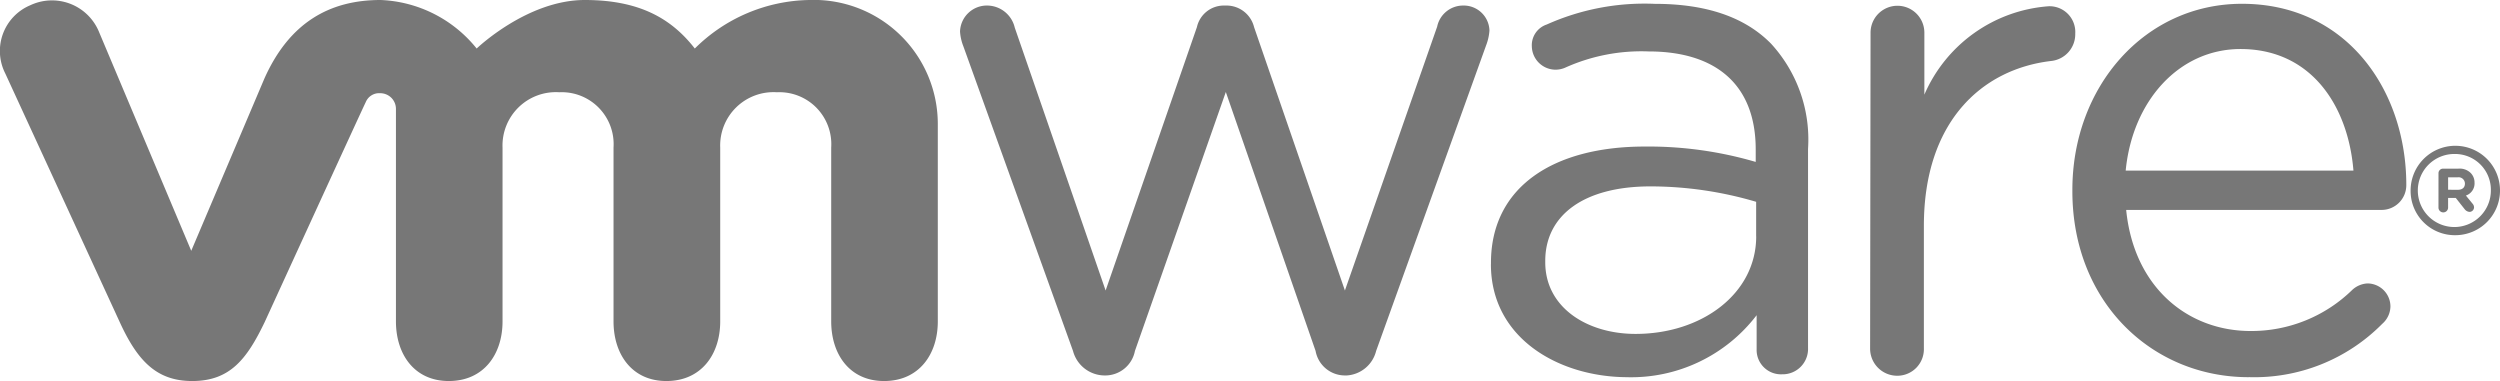
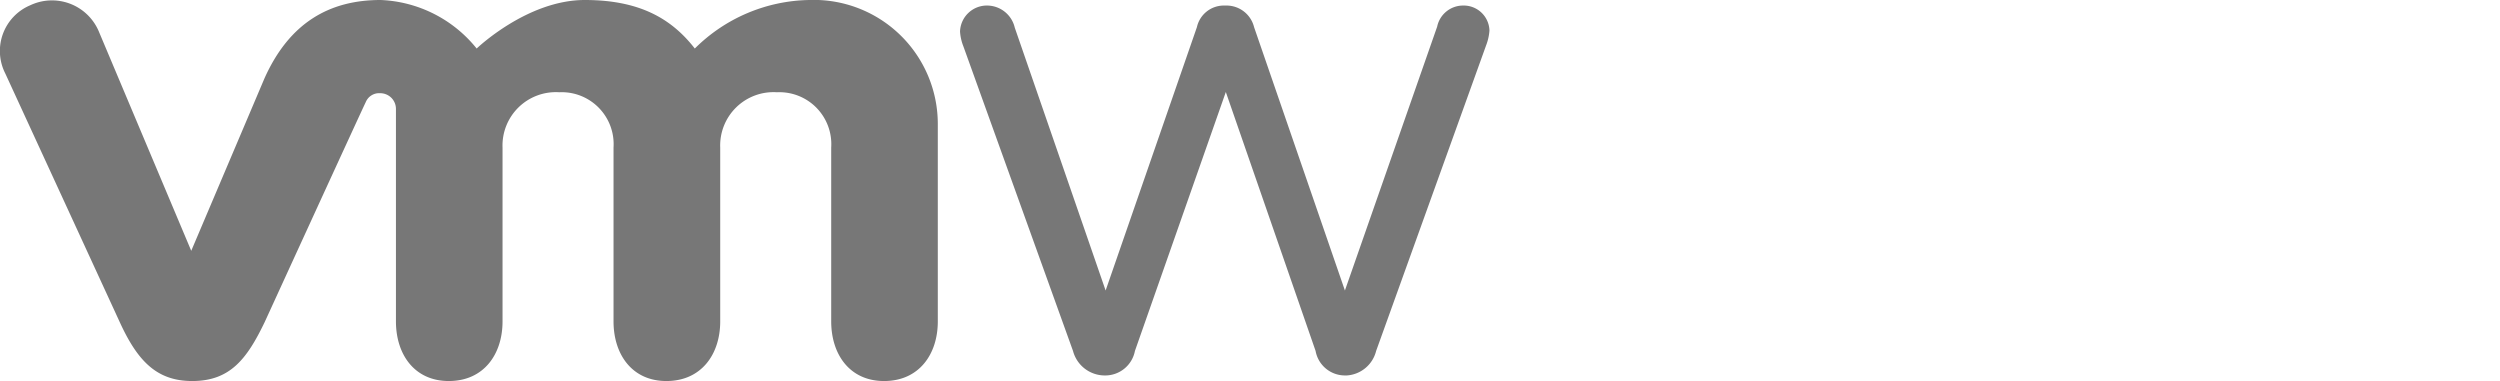
<svg xmlns="http://www.w3.org/2000/svg" id="Group_5973" data-name="Group 5973" width="148.88" height="22.691" viewBox="0 0 148.88 22.691">
  <defs>
    <clipPath id="clip-path">
      <rect id="Rectangle_15819" data-name="Rectangle 15819" width="148.88" height="22.691" transform="translate(0 0)" fill="none" />
    </clipPath>
  </defs>
  <g id="Group_5972" data-name="Group 5972" clip-path="url(#clip-path)">
    <path id="Path_9085" data-name="Path 9085" d="M63.9,20.9,57.372,2.762a2.88,2.88,0,0,1-.2-.887A1.6,1.6,0,0,1,58.8.33a1.7,1.7,0,0,1,1.631,1.316L65.842,17.3,71.278,1.617A1.645,1.645,0,0,1,72.852.33h.172a1.691,1.691,0,0,1,1.659,1.287L80.092,17.3,85.585,1.589A1.578,1.578,0,0,1,87.131.33,1.534,1.534,0,0,1,88.7,1.817a3.062,3.062,0,0,1-.2.887L81.951,20.9a1.927,1.927,0,0,1-1.745,1.459h-.114A1.775,1.775,0,0,1,78.346,20.9L73,5.48,67.587,20.9a1.8,1.8,0,0,1-1.745,1.459h-.086A1.959,1.959,0,0,1,63.9,20.9" fill="#777" />
-     <path id="Path_9086" data-name="Path 9086" d="M111.395,1.946a1.6,1.6,0,1,1,3.205,0V5.637A8.755,8.755,0,0,1,122.011.372,1.533,1.533,0,0,1,123.585,2a1.6,1.6,0,0,1-1.431,1.631c-4.149.487-7.583,3.634-7.583,9.815v7.3A1.582,1.582,0,0,1,113,22.376a1.613,1.613,0,0,1-1.631-1.631Z" fill="#777" />
-     <path id="Path_9087" data-name="Path 9087" d="M133.914,22.462c-5.78,0-10.5-4.492-10.5-11.074V11.3c0-6.124,4.292-11.074,10.1-11.074,6.237,0,9.786,5.15,9.786,10.787a1.472,1.472,0,0,1-1.46,1.488H126.618c.457,4.607,3.662,7.211,7.411,7.211a8.59,8.59,0,0,0,6.066-2.461,1.455,1.455,0,0,1,.887-.372,1.374,1.374,0,0,1,1.373,1.374,1.4,1.4,0,0,1-.486,1.03,10.7,10.7,0,0,1-7.955,3.176m6.238-12.3c-.315-3.863-2.518-7.239-6.724-7.239-3.663,0-6.438,3.09-6.839,7.239Z" fill="#777" />
-     <path id="Path_9088" data-name="Path 9088" d="M88.79,15.738v-.086c0-4.521,3.72-6.925,9.157-6.925a22.7,22.7,0,0,1,6.609.916V8.9c0-3.863-2.375-5.837-6.381-5.837a11.054,11.054,0,0,0-4.978.972,1.458,1.458,0,0,1-.573.115,1.418,1.418,0,0,1-1.4-1.374,1.3,1.3,0,0,1,.887-1.316A14.239,14.239,0,0,1,98.547.229c3.034,0,5.351.772,6.925,2.375a8.44,8.44,0,0,1,2.2,6.266V20.716a1.511,1.511,0,0,1-1.545,1.574,1.45,1.45,0,0,1-1.516-1.488V18.771a9.4,9.4,0,0,1-7.755,3.691c-4.034-.029-8.069-2.318-8.069-6.724m15.795-1.66v-2.06A22.256,22.256,0,0,0,98.29,11.1c-4.006,0-6.267,1.746-6.267,4.435v.086c0,2.69,2.49,4.264,5.38,4.264,3.949,0,7.182-2.4,7.182-5.809" fill="#777" />
    <path id="Path_9089" data-name="Path 9089" d="M5.867,1.831A3.029,3.029,0,0,0,1.8.314,2.953,2.953,0,0,0,.316,4.378l6.81,14.793c1.059,2.318,2.2,3.52,4.321,3.52,2.26,0,3.262-1.317,4.32-3.52,0,0,5.924-12.933,6.009-13.077a.86.86,0,0,1,.859-.543.934.934,0,0,1,.944.944V19.142c0,1.946,1.087,3.549,3.148,3.549,2.088,0,3.2-1.6,3.2-3.549V8.784a3.177,3.177,0,0,1,3.377-3.29,3.093,3.093,0,0,1,3.233,3.29V19.142c0,1.946,1.088,3.549,3.148,3.549,2.089,0,3.205-1.6,3.205-3.549V8.784a3.176,3.176,0,0,1,3.376-3.29A3.093,3.093,0,0,1,49.5,8.784V19.142c0,1.946,1.088,3.549,3.148,3.549,2.089,0,3.2-1.6,3.2-3.549V7.354A7.388,7.388,0,0,0,48.187,0a9.89,9.89,0,0,0-6.81,2.89C39.975,1.087,38.058,0,34.824,0c-3.433,0-6.438,2.89-6.438,2.89A7.726,7.726,0,0,0,22.663,0c-3.033,0-5.436,1.345-6.924,4.692l-4.35,10.244Z" fill="#777" />
-     <path id="Path_9090" data-name="Path 9090" d="M143.557,11.374h0a2.662,2.662,0,1,1,2.662,2.632,2.632,2.632,0,0,1-2.662-2.632m4.779-.029h0A2.132,2.132,0,0,0,146.19,9.17a2.175,2.175,0,1,0,2.146,2.175" fill="#777" />
-     <path id="Path_9091" data-name="Path 9091" d="M145.217,10.33a.271.271,0,0,1,.287-.286h.887a.936.936,0,0,1,.744.258.8.8,0,0,1,.228.572.76.76,0,0,1-.515.772l.4.487a.326.326,0,0,1,.086.229.276.276,0,0,1-.258.257.4.4,0,0,1-.286-.143l-.543-.687h-.458v.573a.286.286,0,0,1-.573,0Zm1.145.973c.286,0,.429-.143.429-.372a.378.378,0,0,0-.429-.372h-.572V11.3Z" fill="#777" />
  </g>
</svg>